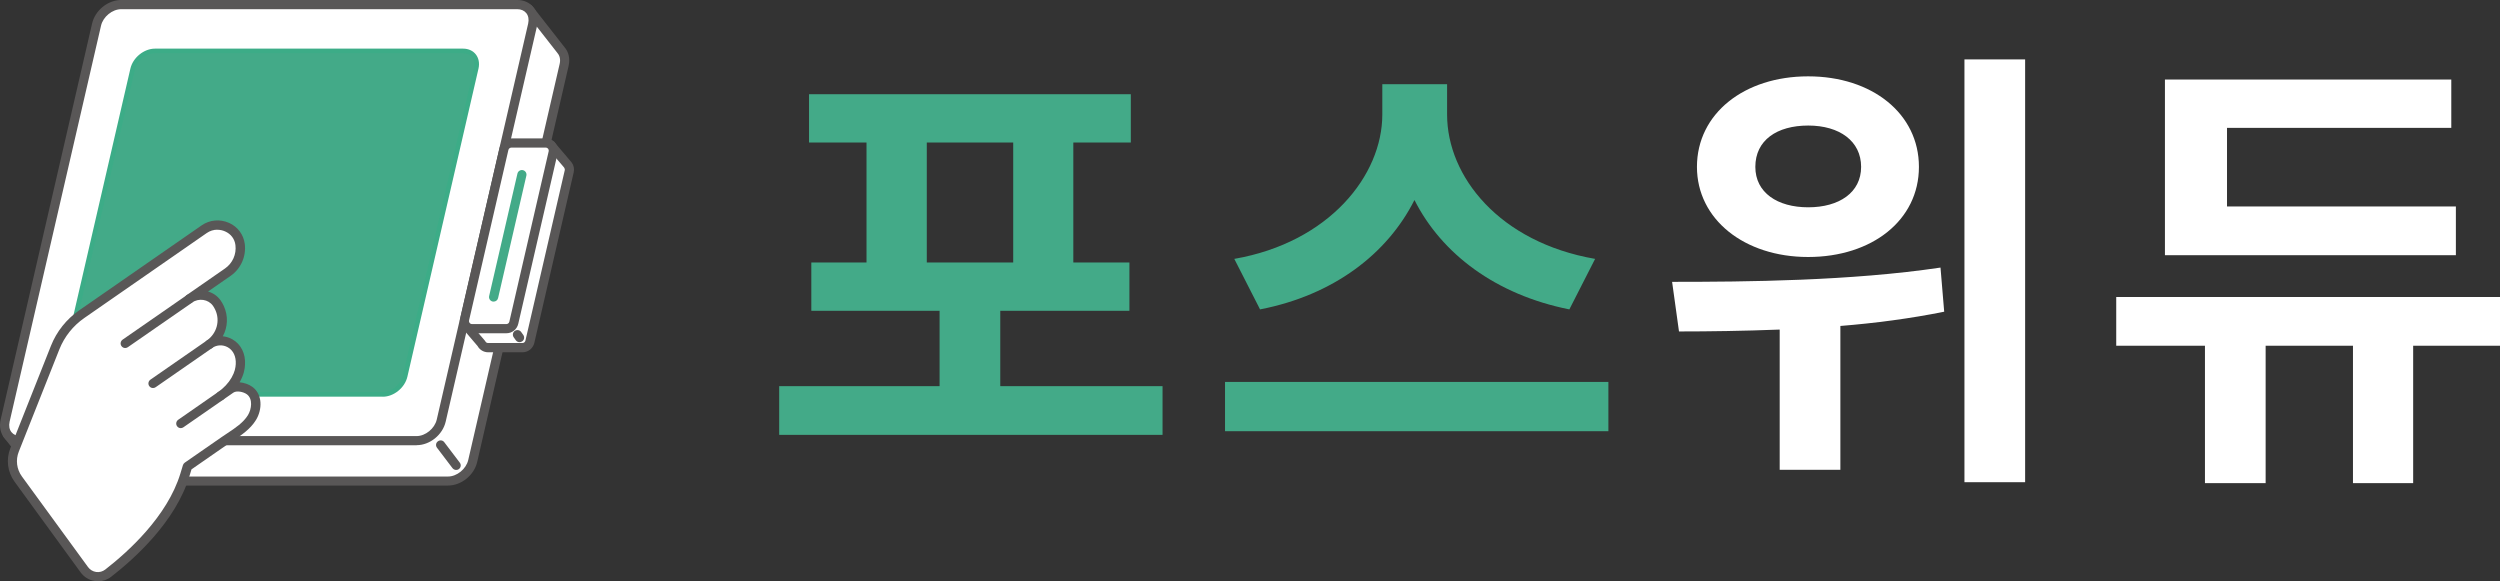
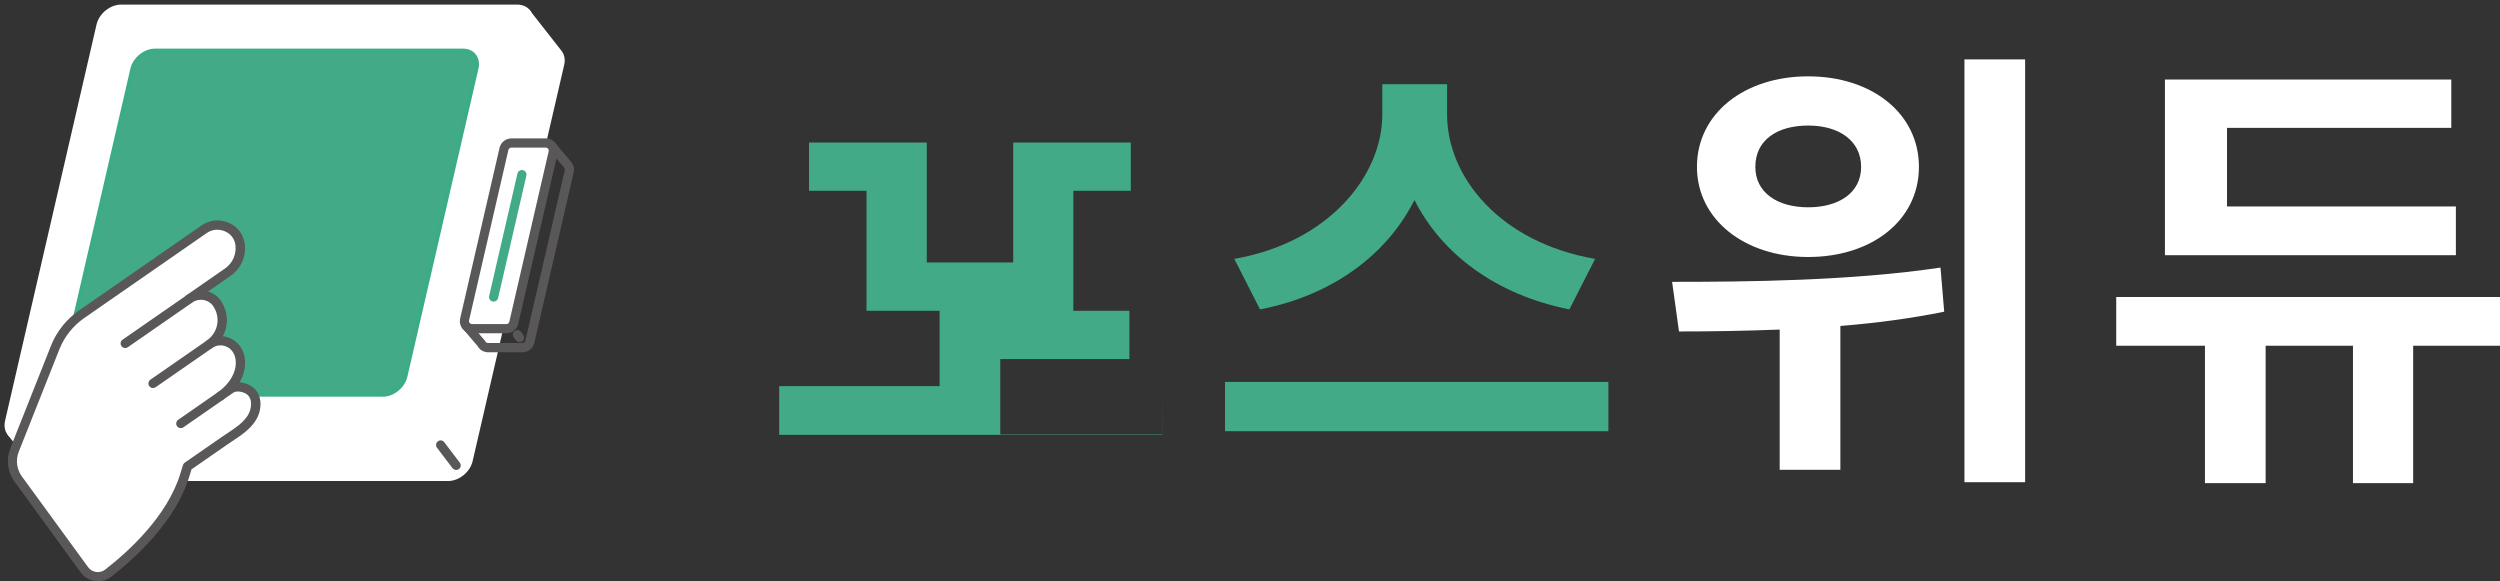
<svg xmlns="http://www.w3.org/2000/svg" viewBox="0 0 304.87 70.88">
  <rect x="0" y="0" width="304.87" height="70.88" fill="#333333" stroke="none" />
  <defs>
    <style>.d{fill:#3cac87;}.e{fill:#fff;}.f{fill:#595757;}.g{fill:#43aa88;}</style>
  </defs>
  <g id="a" />
  <g id="b">
    <g id="c">
      <g>
        <g>
          <path class="e" d="M68.4,6.1l-3.91-4.99-13.95,4.37H18.62c-1.35,0-2.69,1.09-3,2.44L5.92,49.92c-.62,.46-1.04,.77-1.1,.79-.3,.1-2.31,1.81-2.31,1.81l-1.6,.46,3.8,4.85c.33,.51,.91,.83,1.64,.83H54.64c1.35,0,2.69-1.09,3-2.44L68.8,7.92c.17-.72,0-1.37-.4-1.82" />
-           <path class="f" d="M54.64,59.22H6.34c-.89,0-1.66-.4-2.11-1.09L.46,53.32c-.12-.15-.15-.34-.09-.52,.06-.18,.2-.31,.38-.36l1.48-.42c1.72-1.46,2.19-1.74,2.34-1.81,.05-.03,.24-.16,.84-.61L15.07,7.79c.37-1.61,1.93-2.87,3.55-2.87h31.83L64.32,.57c.22-.07,.46,0,.61,.19l3.9,4.98c.53,.6,.71,1.44,.51,2.3l-11.15,48.3c-.37,1.61-1.93,2.87-3.55,2.87M1.86,53.29l3.28,4.2c.27,.41,.69,.62,1.2,.62H54.64c1.08,0,2.21-.92,2.46-2.01L68.25,7.79c.12-.52,.02-.99-.27-1.32,0,0-.02-.02-.02-.03l-3.67-4.69-13.58,4.26c-.05,.02-.11,.03-.17,.03H18.62c-1.08,0-2.21,.92-2.46,2.01L6.46,50.05c-.03,.13-.1,.24-.21,.32-1.09,.81-1.16,.84-1.26,.87-.18,.1-1.25,.96-2.13,1.7-.06,.05-.13,.09-.21,.11l-.8,.23Z" />
          <path class="e" d="M50.8,53.74H2.5c-1.35,0-2.19-1.09-1.88-2.44L11.77,3c.31-1.35,1.66-2.44,3-2.44H63.08c1.35,0,2.19,1.09,1.88,2.44l-11.15,48.3c-.31,1.35-1.66,2.44-3,2.44" />
-           <path class="f" d="M50.8,54.3H2.5c-.81,0-1.52-.32-1.98-.9-.47-.59-.63-1.4-.44-2.22L11.23,2.87c.37-1.61,1.93-2.87,3.55-2.87H63.08c.81,0,1.52,.32,1.98,.9,.47,.59,.63,1.4,.44,2.22l-11.15,48.3c-.37,1.61-1.93,2.87-3.55,2.87M14.78,1.12c-1.08,0-2.21,.92-2.46,2.01L1.17,51.43c-.11,.49-.03,.95,.23,1.27,.25,.31,.64,.48,1.1,.48H50.8c1.08,0,2.21-.92,2.46-2.01L64.41,2.87c.11-.49,.03-.95-.23-1.27-.25-.31-.64-.48-1.1-.48H14.78Z" />
          <path class="d" d="M46.67,48.37H9.11c-1.35,0-2.19-1.09-1.88-2.44L15.9,8.37c.31-1.35,1.66-2.44,3-2.44H56.47c1.35,0,2.19,1.09,1.88,2.44l-8.67,37.57c-.31,1.35-1.66,2.44-3,2.44" />
          <path class="g" d="M18.91,6.49c-1.08,0-2.21,.92-2.46,2.01L7.77,46.06c-.11,.49-.03,.95,.23,1.27,.25,.31,.64,.48,1.1,.48H46.67c1.08,0,2.21-.92,2.46-2.01L57.8,8.24c.11-.49,.03-.95-.23-1.27-.25-.31-.64-.48-1.1-.48H18.91Z" />
-           <path class="e" d="M69.25,20.13h0v-.02l-2.03-2.38-4.08-.1,1.19,2.13c-.43,0-.8,.3-.9,.72l-3.68,15.96-2.95,3.22,1.9,2.23h0c.15,.3,.46,.52,.83,.52h4.19c.43,0,.8-.3,.9-.72l4.8-20.79c.07-.28,0-.56-.17-.77" />
          <path class="f" d="M63.72,42.96h-4.19c-.54,0-1.03-.29-1.29-.76l-1.86-2.18c-.18-.21-.18-.53,.01-.74l2.85-3.11,3.65-15.82c.09-.39,.32-.7,.63-.91l-.86-1.54c-.1-.18-.09-.39,0-.56,.1-.17,.29-.28,.49-.27l4.08,.1c.16,0,.31,.08,.41,.2l2.02,2.38,.02,.02v.02l.03,.02c.26,.35,.35,.79,.25,1.21l-4.8,20.79c-.16,.68-.75,1.15-1.45,1.15m-6.18-3.29l1.58,1.85s.06,.07,.08,.11c.05,.1,.16,.2,.33,.2h4.19c.17,0,.32-.12,.36-.28l4.8-20.79c.03-.14-.03-.25-.07-.3v-.02l-1.85-2.17-2.85-.07,.71,1.28c.1,.17,.09,.38,0,.56-.1,.17-.28,.28-.48,.28-.17,0-.32,.12-.36,.28l-3.68,15.96c-.02,.09-.07,.18-.13,.25l-2.61,2.86Z" />
          <path class="e" d="M61.75,40.08h-4.19c-.59,0-1.04-.55-.9-1.13l4.8-20.79c.1-.42,.47-.72,.9-.72h4.19c.59,0,1.04,.55,.9,1.13l-4.8,20.79c-.1,.42-.47,.72-.9,.72" />
          <path class="f" d="M61.75,40.64h-4.19c-.46,0-.88-.2-1.16-.56-.28-.36-.39-.81-.28-1.26l4.8-20.79c.16-.68,.75-1.15,1.45-1.15h4.19c.46,0,.88,.2,1.16,.56,.28,.36,.39,.81,.28,1.26l-4.8,20.79c-.16,.68-.75,1.15-1.45,1.15m.61-22.64c-.17,0-.32,.12-.36,.28l-4.8,20.79c-.03,.15,.03,.26,.07,.31,.04,.05,.13,.14,.29,.14h4.19c.17,0,.32-.12,.36-.28l4.8-20.79c.03-.15-.03-.26-.07-.31-.04-.05-.13-.14-.29-.14h-4.19Z" />
          <line class="e" x1="63.64" y1="21.3" x2="60.2" y2="36.22" />
          <path class="g" d="M60.2,36.78s-.08,0-.13-.01c-.3-.07-.49-.37-.42-.67l3.45-14.93c.07-.3,.37-.49,.67-.42,.3,.07,.49,.37,.42,.67l-3.45,14.93c-.06,.26-.29,.43-.54,.43" />
          <path class="f" d="M63.36,41.73c-.17,0-.34-.08-.45-.23l-.26-.36c-.18-.25-.13-.6,.12-.78,.25-.18,.6-.13,.78,.12l.26,.36c.18,.25,.13,.6-.12,.78-.1,.07-.22,.11-.33,.11" />
          <path class="f" d="M55.63,57.31c-.17,0-.34-.08-.45-.22l-1.89-2.49c-.19-.25-.14-.6,.11-.78,.25-.19,.6-.14,.78,.11l1.89,2.49c.19,.25,.14,.6-.11,.78-.1,.08-.22,.11-.34,.11" />
          <path class="e" d="M1.78,54.87l4.95-12.48c.65-1.65,1.78-3.07,3.24-4.08l7.71-5.35,7.22-5.01c1.7-1.18,4.13-.2,4.39,1.86,.16,1.28-.38,2.6-1.51,3.38l-4.68,3.24c1.07-.74,2.57-.54,3.33,.52,.13,.19,.24,.38,.34,.59,.71,1.54,.24,3.42-1.2,4.42h-.02c1.55-1.06,3.92-.04,3.77,2.46-.03,.55-.14,1.14-.58,1.9-.45,.78-1.09,1.43-1.83,1.95l1.25-.87c.62-.43,1.71-.21,2.29,.21,1.03,.75,.88,2.32,.29,3.29-.77,1.26-2.21,2.04-3.4,2.87l-4.47,3.1-.31,1.02c-1.41,4.63-5.35,8.89-9.35,11.99-.91,.7-2.22,.53-2.89-.4L2.23,58.43c-.75-1.03-.92-2.37-.45-3.55" />
          <path class="f" d="M11.94,70.88c-.12,0-.25,0-.37-.03-.7-.1-1.31-.47-1.73-1.04L1.78,58.75c-.87-1.19-1.06-2.72-.52-4.09l4.95-12.48c.7-1.76,1.89-3.25,3.44-4.33l14.93-10.36c.99-.69,2.24-.8,3.35-.31,1.06,.47,1.77,1.43,1.92,2.56,.19,1.53-.47,3.03-1.74,3.91l-2.74,1.9c.6,.17,1.15,.54,1.53,1.08,.15,.21,.27,.43,.39,.68,.56,1.22,.49,2.58-.12,3.7,.4,.04,.8,.16,1.17,.37,1.04,.59,1.62,1.74,1.54,3.09-.03,.55-.14,1.24-.66,2.15h0c.57,.05,1.15,.26,1.56,.56,1.26,.92,1.21,2.77,.44,4.03-.69,1.13-1.8,1.87-2.88,2.58-.23,.15-.46,.3-.68,.46l-4.31,2.99-.25,.83c-1.69,5.56-6.71,10.07-9.55,12.27-.46,.36-1.02,.55-1.59,.55M26.51,28.01c-.46,0-.91,.14-1.3,.41l-14.93,10.36c-1.37,.95-2.42,2.27-3.04,3.82l-4.95,12.48c-.4,1.01-.26,2.14,.38,3.02l8.07,11.06c.24,.32,.58,.53,.98,.59,.4,.06,.8-.05,1.12-.3,2.73-2.12,7.56-6.45,9.16-11.71l.31-1.02c.04-.12,.11-.22,.22-.3l4.47-3.1c.23-.16,.46-.31,.7-.47,.97-.64,1.98-1.31,2.54-2.23,.43-.71,.63-1.98-.14-2.54-.43-.31-1.25-.47-1.64-.2h0c-.06,.05-1.15,.8-1.24,.86h0c-.25,.18-.6,.12-.78-.14s-.11-.6,.14-.78h0c.71-.5,1.27-1.09,1.66-1.77,.4-.7,.48-1.21,.51-1.65,.05-.92-.3-1.67-.97-2.05-.61-.34-1.35-.31-1.92,.09-.25,.18-.6,.11-.78-.14-.18-.25-.11-.6,.14-.78h0c1.22-.85,1.65-2.42,1.03-3.74-.09-.19-.18-.35-.28-.49-.57-.8-1.72-.97-2.56-.39h0c-.25,.18-.6,.11-.78-.14-.18-.25-.11-.6,.14-.78h0l4.67-3.24c.92-.64,1.41-1.73,1.27-2.85-.09-.75-.55-1.36-1.26-1.67-.31-.14-.63-.2-.95-.2M1.78,54.87h0Z" />
          <line class="e" x1="15.27" y1="41.88" x2="23.1" y2="36.44" />
          <path class="f" d="M15.27,42.44c-.18,0-.35-.08-.46-.24-.18-.25-.11-.6,.14-.78l7.83-5.43c.25-.18,.6-.11,.78,.14,.18,.25,.11,.6-.14,.78l-7.83,5.43c-.1,.07-.21,.1-.32,.1" />
          <line class="e" x1="25.54" y1="41.98" x2="18.66" y2="46.76" />
          <path class="f" d="M18.66,47.32c-.18,0-.35-.08-.46-.24-.18-.25-.11-.6,.14-.78l6.89-4.78c.25-.18,.6-.11,.78,.14,.18,.25,.11,.6-.14,.78l-6.89,4.78c-.1,.07-.21,.1-.32,.1" />
          <line class="e" x1="26.9" y1="48.28" x2="22.05" y2="51.65" />
          <path class="f" d="M22.05,52.21c-.18,0-.35-.08-.46-.24-.18-.25-.11-.6,.14-.78l4.85-3.37c.25-.18,.6-.11,.78,.14,.18,.25,.11,.6-.14,.78l-4.86,3.37c-.1,.07-.21,.1-.32,.1" />
        </g>
        <g>
-           <path class="g" d="M141.77,47.09v5.94h-46.75v-5.94h19.56v-9.19h-15.64v-5.89h6.73v-14.63h-7.01v-5.89h39.24v5.89h-7.01v14.63h6.84v5.89h-15.75v9.19h19.78Zm-28.75-15.08h10.54v-14.63h-10.54v14.63Z" />
+           <path class="g" d="M141.77,47.09v5.94h-46.75v-5.94h19.56v-9.19h-15.64h6.73v-14.63h-7.01v-5.89h39.24v5.89h-7.01v14.63h6.84v5.89h-15.75v9.19h19.78Zm-28.75-15.08h10.54v-14.63h-10.54v14.63Z" />
          <path class="g" d="M196.14,52.58h-46.75v-6h46.75v6Zm-4.76-14.85c-8.97-1.79-15.58-6.78-18.89-13.34-3.3,6.56-9.86,11.6-18.83,13.34l-3.14-6.16c11.6-2.02,18.05-10.2,18.05-17.6v-3.7h7.9v3.7c0,7.57,6.39,15.58,18.05,17.6l-3.14,6.16Z" />
          <path class="e" d="M237.1,38.01c-4.15,.84-8.46,1.4-12.67,1.74v17.54h-7.4v-17.1c-4.43,.17-8.63,.23-12.28,.23l-.84-6.05c9.02,0,21.8-.11,32.73-1.74l.45,5.38Zm-30.16-17.66c0-6.5,5.77-11.04,13.56-11.04s13.51,4.54,13.51,11.04-5.72,10.99-13.51,10.99-13.56-4.6-13.56-10.99m7.12,0c0,3.14,2.69,4.93,6.45,4.93s6.45-1.79,6.45-4.93-2.63-5.04-6.45-5.04-6.45,1.79-6.45,5.04m32.9,38.45h-7.4V7.24h7.4V58.8Z" />
          <path class="e" d="M304.87,42.16h-10.59v16.76h-7.34v-16.76h-10.65v16.76h-7.4v-16.76h-10.82v-5.94h46.8v5.94Zm-5.38-11.04h-35.48V9.7h34.92v5.89h-27.35v9.59h27.91v5.94Z" />
        </g>
      </g>
    </g>
  </g>
</svg>